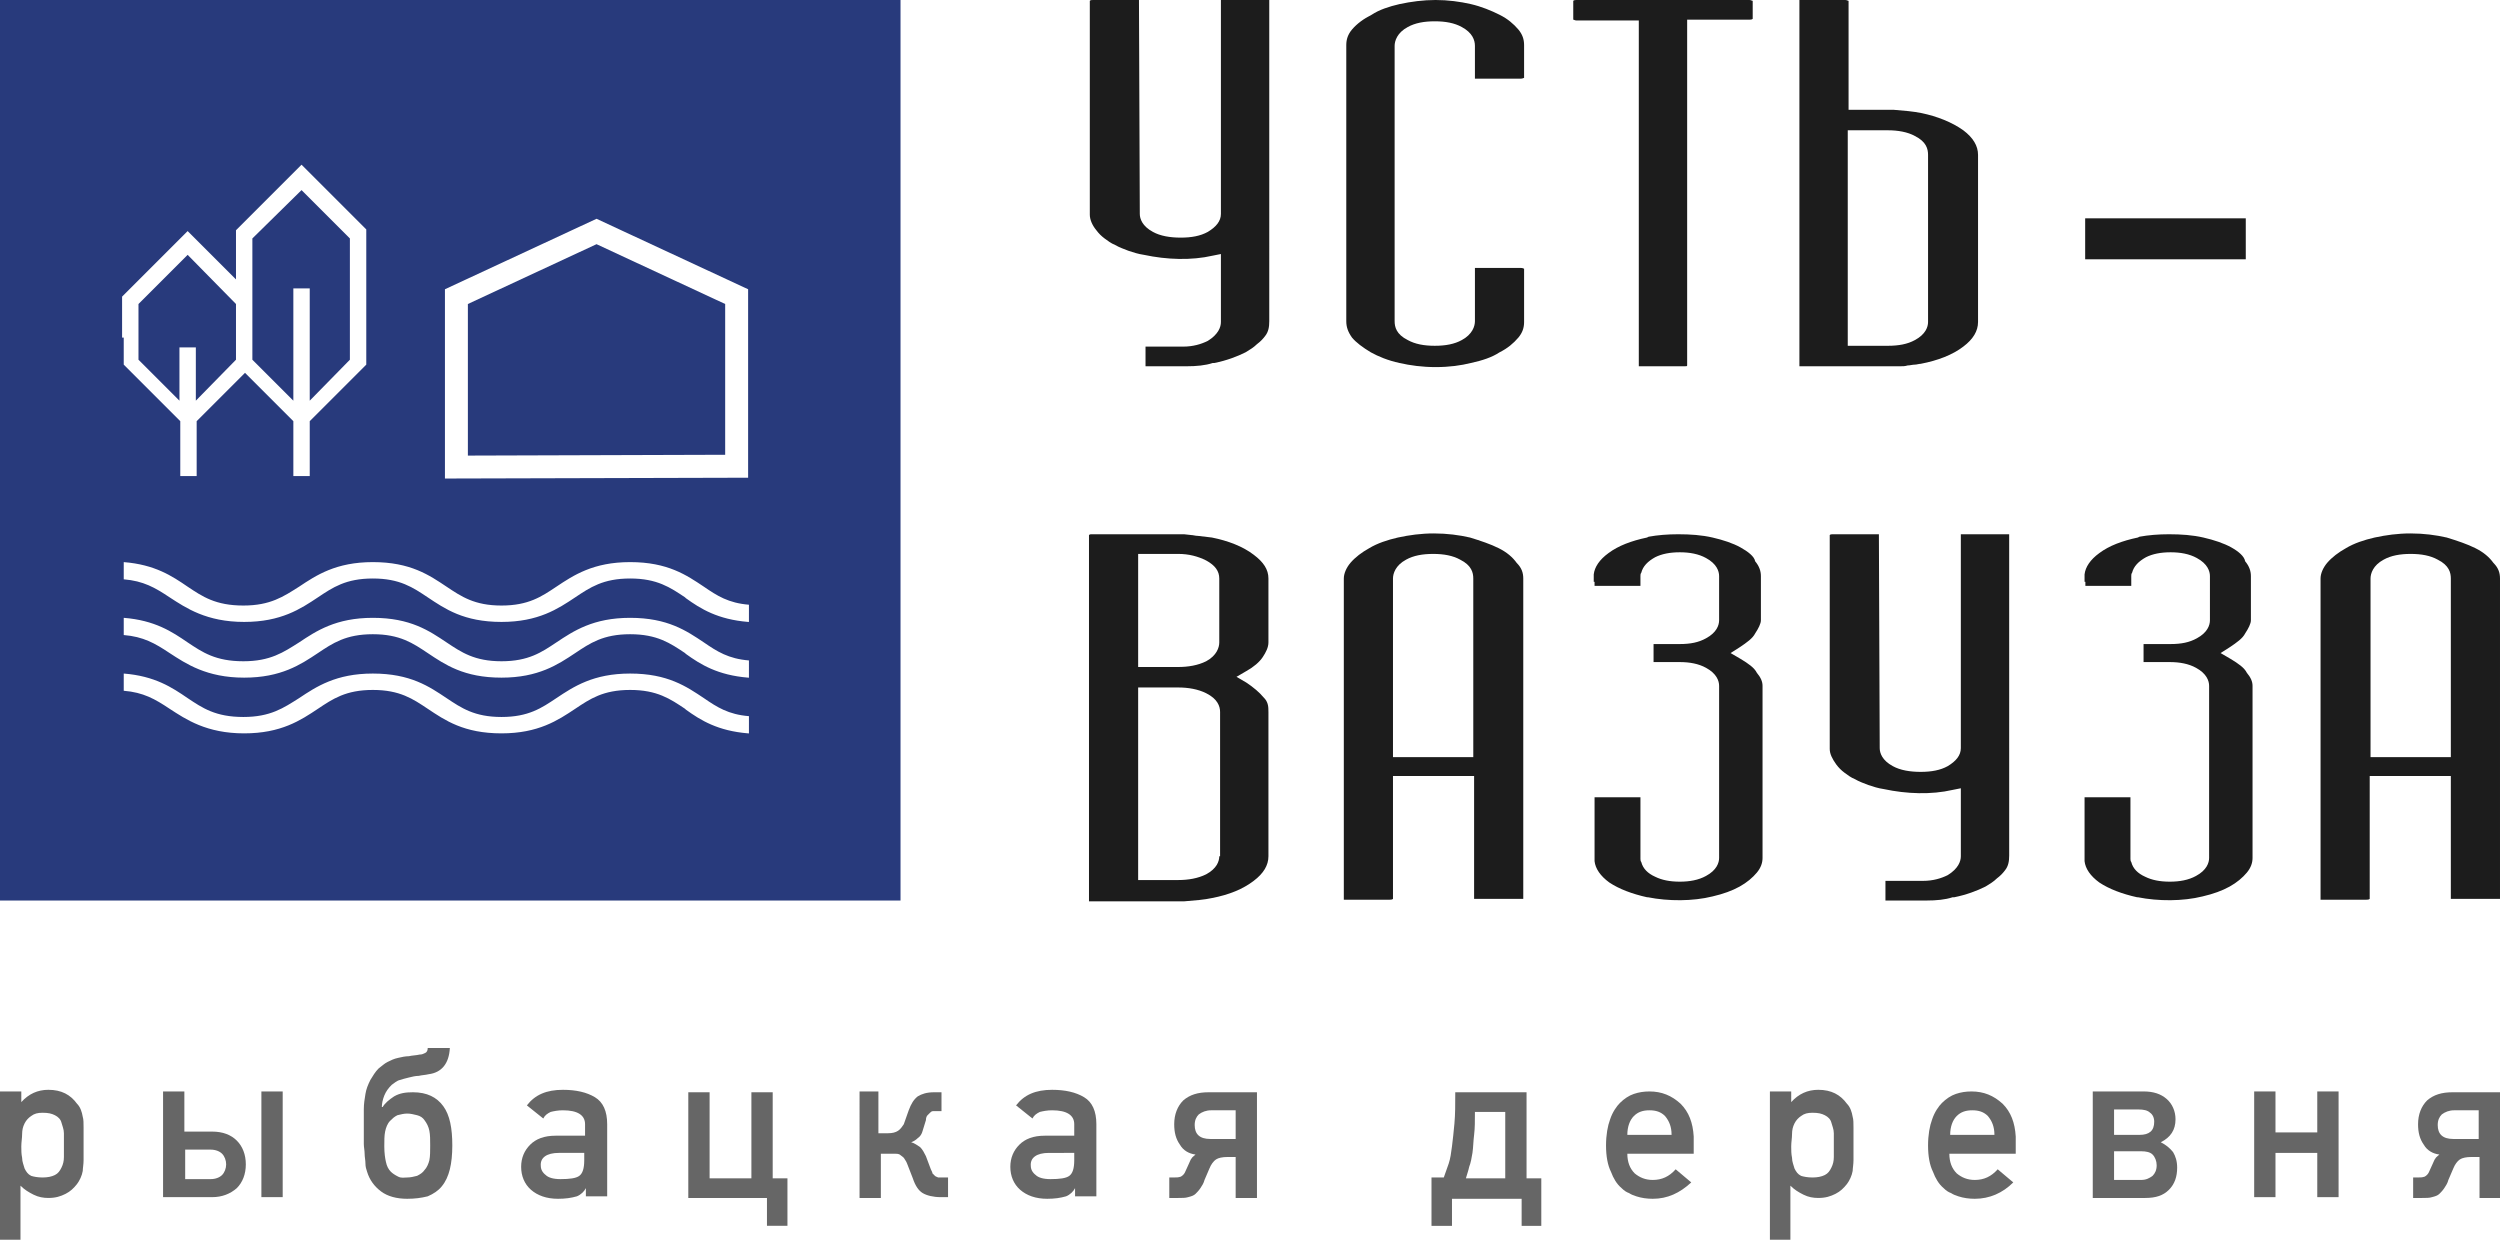
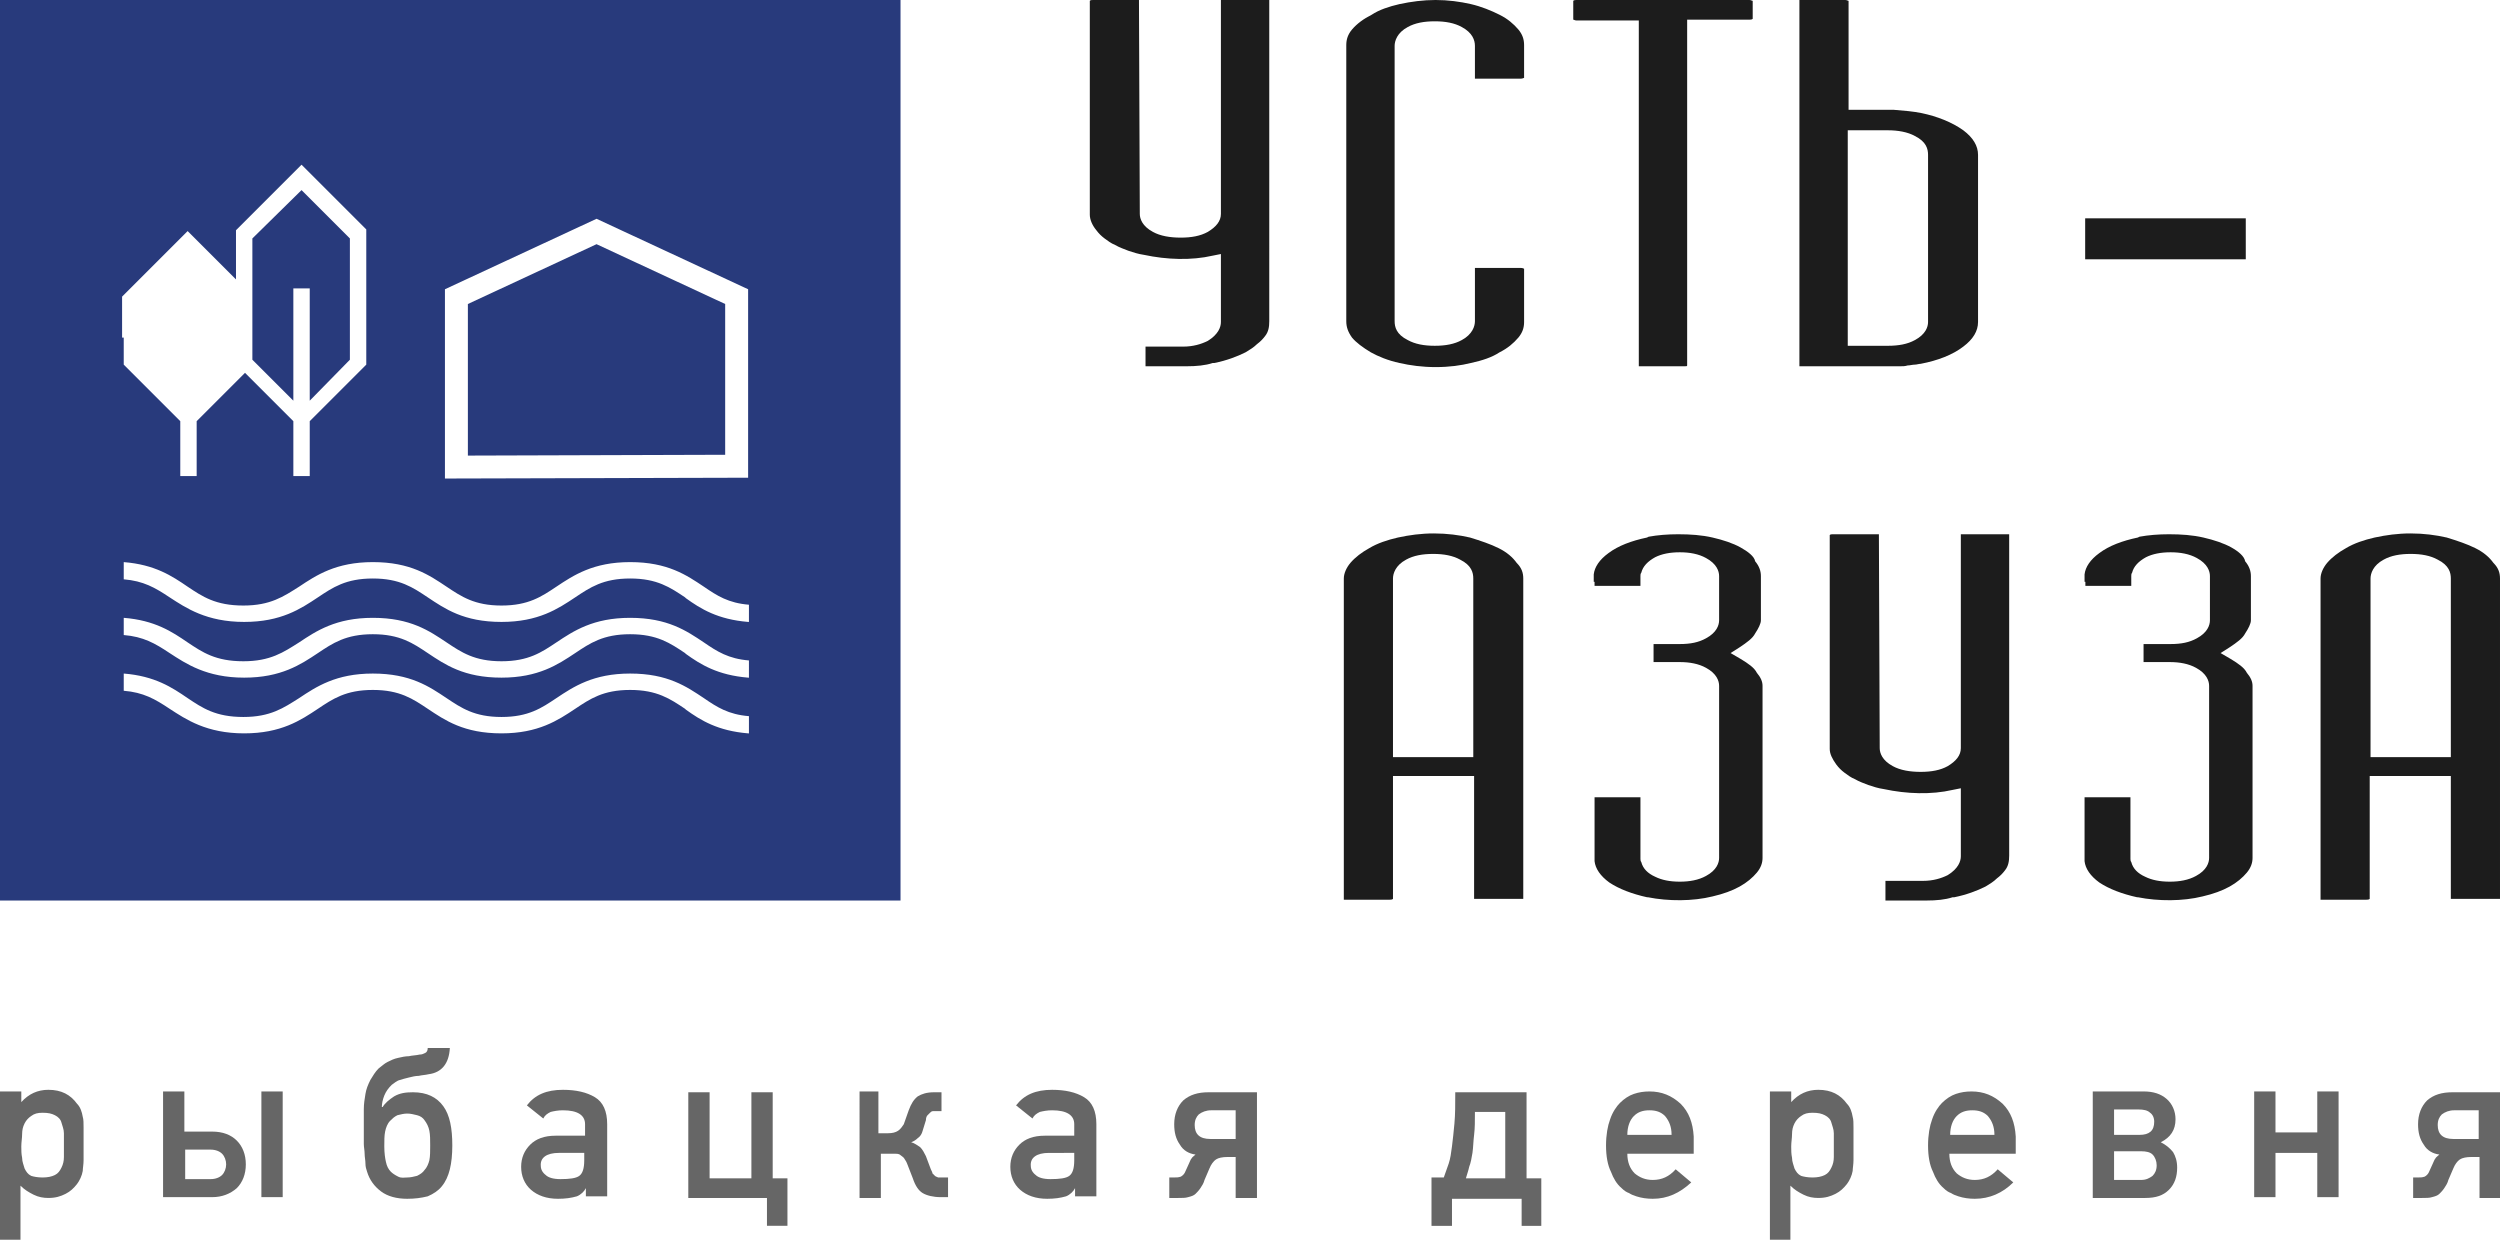
<svg xmlns="http://www.w3.org/2000/svg" id="Слой_1" x="0px" y="0px" viewBox="0 0 305.1 151.4" style="enable-background:new 0 0 305.1 151.4;" xml:space="preserve">
  <style type="text/css"> .st0{fill:#1C1C1C;} .st1{fill:#283A7C;} .st2{fill:#666666;} </style>
  <g>
    <path class="st0" d="M149.3,0c-0.1,0-0.2,0-0.3,0v26.1c0,0.9-0.6,1.6-1.6,2.2c-0.9,0.5-2,0.7-3.3,0.7c-1.3,0-2.5-0.2-3.4-0.7 c-1.3-0.7-1.6-1.6-1.6-2.2L139,0c-0.1,0-0.2,0-0.3,0h-5.3c-0.2,0-0.3,0-0.4,0.1v26.1c0,0.6,0.3,1.3,0.8,1.9c0.3,0.4,0.6,0.7,1,1 c0.4,0.3,0.8,0.6,1.3,0.8c0.5,0.3,1.1,0.5,1.6,0.7c0.6,0.2,1.2,0.4,1.9,0.5c2.8,0.6,5.8,0.7,8.4,0.1l1-0.2v8.3 c0,0.6-0.3,1.5-1.6,2.3c-0.8,0.4-1.8,0.7-3,0.7l-4.4,0c-0.1,0-0.1,0-0.2,0v2.4c0.1,0,0.1,0,0.2,0l4.8,0c1.2,0,2.3-0.1,3.2-0.4 l0.2,0c1.5-0.3,2.8-0.8,3.8-1.3c0.5-0.3,1-0.6,1.4-1c0.4-0.3,0.7-0.6,1-1c0.4-0.5,0.5-1.1,0.5-1.8V0c-0.1,0-0.2,0-0.4,0H149.3z" />
    <path class="st0" d="M180,5.6v4c0.1,0,0.2,0,0.3,0h5.3c0,0,0.2,0,0.4-0.1v-4c0-0.7-0.2-1.3-0.7-1.9c-0.6-0.7-1.3-1.3-2.3-1.8 c-1-0.5-2.2-1-3.5-1.3c-1.3-0.3-2.8-0.5-4.3-0.5c-1.5,0-3,0.2-4.4,0.5c-1.3,0.3-2.5,0.7-3.4,1.3c-1,0.5-1.8,1.1-2.4,1.8 c-0.5,0.6-0.7,1.2-0.7,1.9v33.7c0,0.7,0.2,1.3,0.7,2c0.5,0.6,1.3,1.2,2.3,1.8c0.9,0.5,2.1,1,3.5,1.3c1.3,0.3,2.8,0.5,4.4,0.5 c1.7,0,3.1-0.2,4.3-0.5c1.4-0.3,2.6-0.7,3.5-1.3c1-0.5,1.7-1.1,2.3-1.8c0.5-0.6,0.7-1.2,0.7-1.9v-6.5c-0.2-0.1-0.3-0.1-0.4-0.1 h-5.3c-0.1,0-0.2,0-0.3,0v6.5c0,0.6-0.3,1.6-1.6,2.3c-0.9,0.5-2,0.7-3.3,0.7s-2.4-0.2-3.3-0.7c-1.4-0.7-1.6-1.6-1.6-2.3V5.6 c0-0.6,0.3-1.6,1.6-2.3c0.9-0.5,2-0.7,3.3-0.7s2.4,0.2,3.3,0.7C179.7,4,180,4.9,180,5.6z" />
    <path class="st0" d="M200,44.7c0.1,0,0.2,0,0.3,0h5.3c0.2,0,0.3,0,0.3-0.1V2.4h7.6c0.1,0,0.3,0,0.4-0.1V0.1c-0.1,0-0.2-0.1-0.4-0.1 h-21.1c-0.1,0-0.3,0-0.4,0.1v2.3c0.1,0,0.2,0.1,0.4,0.1h7.6V44.7z" />
    <path class="st0" d="M220.8,44.7L220.8,44.7C220.8,44.7,220.8,44.7,220.8,44.7L220.8,44.7z" />
    <path class="st0" d="M231.9,44.7c0.3,0,0.6,0,0.9-0.1c0.3,0,0.6-0.1,0.9-0.1c0.2,0,0.5-0.1,0.7-0.1c2.1-0.4,3.9-1.1,5.2-2.1 c1.2-0.9,1.8-1.9,1.8-3V18.9c0-1.1-0.6-2.1-1.8-3c-1.4-1-3.2-1.7-5.1-2.1c-1-0.2-2.1-0.3-3.4-0.4l-0.2,0c-0.1,0-0.2,0-0.4,0h-4.9 V0.1c-0.1,0-0.2-0.1-0.4-0.1h-5.3c-0.1,0-0.2,0-0.3,0v44.7c0,0,0.1,0,0.2,0l11.3,0L231.9,44.7z M225.5,42.3V15.9h4.9 c1.2,0,2.4,0.2,3.3,0.7c1.4,0.7,1.6,1.6,1.6,2.3v20.4c0,0.6-0.3,1.5-1.6,2.2c-0.9,0.5-2,0.7-3.3,0.7H225.5z" />
-     <path class="st0" d="M153,67.7c-1.3-1-3.1-1.7-5.1-2.1l-1.7-0.2c-0.3,0-0.6-0.1-0.8-0.1l-0.9-0.1l-0.4,0h-10.9 c-0.1,0-0.2,0-0.3,0.1v44.7c0.1,0,0.2,0,0.3,0h11.3c1.3-0.1,2.5-0.2,3.4-0.4c2.1-0.4,3.8-1.1,5.1-2.1c1.2-0.9,1.8-1.9,1.8-3V86.9 c0-0.3,0-0.7-0.1-1c-0.1-0.3-0.2-0.5-0.5-0.8c-0.5-0.6-1.2-1.2-2.1-1.8l-1.2-0.7l1.2-0.7c0.9-0.5,1.6-1.1,2-1.7 c0.4-0.6,0.7-1.2,0.7-1.8v-7.8C154.8,69.5,154.2,68.6,153,67.7z M148.8,104.5c0,0.6-0.3,1.5-1.6,2.2c-1,0.5-2.2,0.7-3.4,0.7h-4.9 V83.9h4.9c1.2,0,2.4,0.2,3.4,0.7c1.4,0.7,1.7,1.6,1.7,2.3V104.5z M148.8,78.4c0,0.6-0.3,1.6-1.6,2.3c-1,0.5-2.2,0.7-3.4,0.7h-4.9 V67.6h4.9c1.3,0,2.4,0.3,3.4,0.8c1.1,0.6,1.6,1.3,1.6,2.2V78.4z" />
    <path class="st0" d="M182.9,66.9c-1-0.5-2.2-0.9-3.5-1.3c-1.3-0.3-2.8-0.5-4.4-0.5c-1.6,0-3,0.2-4.4,0.5c-1.3,0.3-2.5,0.7-3.5,1.3 c-0.9,0.5-1.7,1.1-2.3,1.8c-0.5,0.6-0.8,1.3-0.8,1.9v39.2c0.1,0,0.2,0,0.3,0h5.3c0.1,0,0.3,0,0.4-0.1v-15h9.9v15c0.1,0,0.2,0,0.3,0 h5.3c0.2,0,0.3,0,0.4,0V70.6c0-0.7-0.2-1.3-0.8-1.9C184.6,68,183.9,67.4,182.9,66.9z M179.9,92.4h-9.9V70.6c0-0.6,0.3-1.6,1.6-2.3 c0.9-0.5,2-0.7,3.3-0.7c1.3,0,2.4,0.2,3.3,0.7c1.4,0.7,1.6,1.6,1.6,2.3V92.4z" />
    <path class="st0" d="M212.4,66.8c-0.9-0.5-2.1-0.9-3.4-1.2c-1.3-0.3-2.7-0.4-4.2-0.4c-1.3,0-2.5,0.1-3.6,0.3l-0.2,0.1 c-1.9,0.4-3.5,1-4.7,1.9c-1.1,0.8-1.7,1.7-1.8,2.6l0,0.9h0.1v0.5c0,0,0.1,0,0.3,0h5.1c0.1,0,0.2,0,0.2,0v-1.2c0-0.1,0-0.3,0.1-0.4 c0.2-0.8,0.8-1.4,1.7-1.9c0.8-0.4,1.8-0.6,3-0.6c1.2,0,2.3,0.2,3.2,0.7c1.3,0.7,1.6,1.6,1.6,2.2v5.4c0,0.6-0.3,1.5-1.6,2.2 c-0.9,0.5-1.9,0.7-3.2,0.7h-2.8c-0.1,0-0.2,0-0.3,0c0,0-0.1,0-0.1,0v2.2c0,0,0.1,0,0.1,0c0.1,0,0.1,0,0.2,0l2.9,0 c1.2,0,2.3,0.2,3.2,0.7c1.3,0.7,1.6,1.6,1.6,2.2v21c0,0.6-0.3,1.5-1.6,2.2c-0.9,0.5-2,0.7-3.2,0.7c-1.2,0-2.2-0.2-3-0.6 c-0.9-0.4-1.5-1-1.7-1.8c-0.1-0.1-0.1-0.3-0.1-0.4v-7.5c0,0-0.1,0-0.2,0h-5.1c-0.2,0-0.3,0-0.3,0v7.8c0.1,0.9,0.7,1.8,1.8,2.6 c1.2,0.8,2.8,1.4,4.6,1.8l0.1,0c2.5,0.5,5.5,0.5,7.9-0.1c1.3-0.3,2.4-0.7,3.3-1.2c0.9-0.5,1.6-1.1,2.1-1.7c0.5-0.6,0.7-1.2,0.7-1.8 v-21c0-0.5-0.2-1-0.7-1.6c-0.3-0.6-1-1.1-2-1.7l-1.2-0.7l1.1-0.7c0.9-0.6,1.6-1.1,1.9-1.7l0,0c0.4-0.6,0.7-1.2,0.7-1.6v-5.4 c0-0.6-0.2-1.2-0.7-1.8C214.1,67.9,213.3,67.3,212.4,66.8z" />
    <path class="st0" d="M239.6,65.2c-0.1,0-0.2,0-0.3,0v26.1c0,0.9-0.6,1.6-1.6,2.2c-0.9,0.5-2,0.7-3.3,0.7c-1.3,0-2.5-0.2-3.4-0.7 c-1.3-0.7-1.6-1.6-1.6-2.2l-0.1-26.1c-0.1,0-0.2,0-0.3,0h-5.3c-0.2,0-0.3,0-0.4,0.1v26.1c0,0.6,0.3,1.2,0.8,1.9 c0.3,0.4,0.6,0.7,1,1c0.4,0.3,0.8,0.6,1.3,0.8c0.5,0.3,1.1,0.5,1.6,0.7c0.6,0.2,1.2,0.4,1.9,0.5c2.8,0.6,5.8,0.7,8.4,0.1l1-0.2v8.3 c0,0.6-0.3,1.5-1.6,2.3c-0.8,0.4-1.8,0.7-3,0.7l-4.4,0c-0.1,0-0.1,0-0.2,0v2.4c0.1,0,0.1,0,0.2,0l4.8,0c1.2,0,2.3-0.1,3.2-0.4 l0.2,0c1.5-0.3,2.8-0.8,3.8-1.3c0.5-0.3,1-0.6,1.4-1c0.4-0.3,0.7-0.6,1-1c0.4-0.5,0.5-1.1,0.5-1.8V65.2c-0.1,0-0.2,0-0.4,0H239.6z" />
    <path class="st0" d="M272.3,66.8c-0.9-0.5-2.1-0.9-3.4-1.2c-1.3-0.3-2.7-0.4-4.2-0.4c-1.3,0-2.5,0.1-3.6,0.3l-0.2,0.1 c-1.9,0.4-3.5,1-4.7,1.9c-1.1,0.8-1.7,1.7-1.8,2.6l0,0.9h0.1v0.5c0,0,0.1,0,0.3,0h5.1c0.1,0,0.2,0,0.2,0v-1.2c0-0.1,0-0.3,0.1-0.4 c0.2-0.8,0.8-1.4,1.7-1.9c0.8-0.4,1.8-0.6,3-0.6c1.2,0,2.3,0.2,3.2,0.7c1.3,0.7,1.6,1.6,1.6,2.2v5.4c0,0.6-0.3,1.5-1.6,2.2 c-0.9,0.5-1.9,0.7-3.2,0.7H262c-0.1,0-0.2,0-0.3,0c0,0-0.1,0-0.1,0v2.2c0,0,0.1,0,0.1,0c0.1,0,0.1,0,0.2,0l2.9,0 c1.2,0,2.3,0.2,3.2,0.7c1.3,0.7,1.6,1.6,1.6,2.2v21c0,0.6-0.3,1.5-1.6,2.2c-0.9,0.5-2,0.7-3.2,0.7c-1.2,0-2.2-0.2-3-0.6 c-0.9-0.4-1.5-1-1.7-1.8c-0.1-0.1-0.1-0.3-0.1-0.4v-7.5c0,0-0.1,0-0.2,0h-5.1c-0.2,0-0.3,0-0.3,0v7.8c0.1,0.9,0.7,1.8,1.8,2.6 c1.2,0.8,2.8,1.4,4.6,1.8l0.1,0c2.5,0.5,5.5,0.5,7.9-0.1c1.3-0.3,2.4-0.7,3.3-1.2c0.9-0.5,1.6-1.1,2.1-1.7c0.5-0.6,0.7-1.2,0.7-1.8 v-21c0-0.5-0.2-1-0.7-1.6c-0.3-0.6-1-1.1-2-1.7l-1.2-0.7l1.1-0.7c0.9-0.6,1.6-1.1,1.9-1.7l0,0c0.4-0.6,0.7-1.2,0.7-1.6v-5.4 c0-0.6-0.2-1.2-0.7-1.8C273.9,67.9,273.2,67.3,272.3,66.8z" />
    <path class="st0" d="M302.1,66.9c-1-0.5-2.2-0.9-3.5-1.3c-1.3-0.3-2.8-0.5-4.4-0.5c-1.6,0-3,0.2-4.4,0.5c-1.3,0.3-2.5,0.7-3.5,1.3 c-0.9,0.5-1.7,1.1-2.3,1.8c-0.5,0.6-0.8,1.3-0.8,1.9v39.2c0.1,0,0.2,0,0.3,0h5.3c0.1,0,0.3,0,0.4-0.1v-15h9.9v15c0.1,0,0.2,0,0.3,0 h5.3c0.2,0,0.3,0,0.4,0V70.6c0-0.7-0.2-1.3-0.8-1.9C303.8,68,303.1,67.4,302.1,66.9z M299.2,92.4h-9.9V70.6c0-0.6,0.3-1.6,1.6-2.3 c0.9-0.5,2-0.7,3.3-0.7c1.3,0,2.4,0.2,3.3,0.7c1.4,0.7,1.6,1.6,1.6,2.3V92.4z" />
  </g>
  <rect x="261.8" y="19.3" transform="matrix(-1.836970e-16 1 -1 -1.836970e-16 293.374 -235.155)" class="st0" width="5" height="19.6" />
  <g>
    <polygon class="st1" points="57.1,37.1 57.1,55.6 88.5,55.5 88.5,37.1 72.8,29.8 " />
-     <polygon class="st1" points="21.9,42.4 23.9,42.4 23.9,48.9 28.8,43.9 28.8,39.6 28.8,39.3 28.8,37.1 22.9,31.1 16.9,37.1 16.9,37.5 16.9,39.6 16.9,40.9 16.9,41.2 16.9,43.9 21.9,48.9 " />
    <polygon class="st1" points="35.8,35.2 37.8,35.2 37.8,48.9 42.7,43.9 42.7,29.1 36.8,23.2 30.8,29.1 30.8,34.8 30.8,35.9 30.8,39.3 30.8,43.9 35.8,48.9 " />
    <path class="st1" d="M0,0v109.9h109.9V0H0z M14.9,41.2v-0.3v-1.3v-2.1v-1.1h0v-0.2l0,0l0,0v0h0l0.1-0.1l0,0l7.9-7.9l5.9,5.9v-1.6 l0,0v-4.2h0v-0.2l0,0l0,0v0h0l0.1-0.1l0,0l7.9-7.9l7,7l0,0l0.9,0.9h0v0l0,0l0,0v0.2h0v16.3l-6.9,6.9v6.7h-2v-6.7l-5.9-5.9l-5.9,5.9 v6.7h-2v-6.7l-6.9-6.9V41.2z M91.3,89.5c-3.7-0.3-5.8-1.6-7.6-2.9l-0.1-0.1c-1.8-1.2-3.4-2.3-6.7-2.3c-3.3,0-4.9,1.1-6.7,2.3 c-2.1,1.4-4.5,3-9,3c-4.6,0-6.9-1.6-9-3c-1.8-1.2-3.4-2.3-6.7-2.3c-3.3,0-4.9,1.1-6.7,2.3c-2.1,1.4-4.5,3-9,3c-4.6,0-7.1-1.7-9.1-3 c-1.8-1.2-3.2-2-5.6-2.2v-2.1c3.8,0.3,5.9,1.7,7.8,3c1.8,1.2,3.4,2.3,6.8,2.3c3.3,0,4.9-1.1,6.8-2.3c2.1-1.4,4.5-3,9-3 c4.6,0,6.9,1.6,9,3c1.8,1.2,3.4,2.3,6.7,2.3c3.3,0,4.9-1.1,6.7-2.3c2.1-1.4,4.5-3,9-3c4.6,0,6.9,1.6,9,3c1.6,1.1,3,2,5.5,2.2V89.5z M91.3,82.7c-3.7-0.3-5.8-1.6-7.6-2.9l-0.1-0.1c-1.8-1.2-3.4-2.3-6.7-2.3c-3.3,0-4.9,1.1-6.7,2.3c-2.1,1.4-4.5,3-9,3 c-4.6,0-6.9-1.6-9-3c-1.8-1.2-3.4-2.3-6.7-2.3c-3.3,0-4.9,1.1-6.7,2.3c-2.1,1.4-4.5,3-9,3c-4.6,0-7.1-1.7-9.1-3 c-1.8-1.2-3.2-2-5.6-2.2v-2.1c3.8,0.3,5.9,1.7,7.8,3c1.8,1.2,3.4,2.3,6.8,2.3c3.3,0,4.9-1.1,6.8-2.3c2.1-1.4,4.5-3,9-3 c4.6,0,6.9,1.6,9,3c1.8,1.2,3.4,2.3,6.7,2.3c3.3,0,4.9-1.1,6.7-2.3c2.1-1.4,4.5-3,9-3c4.6,0,6.9,1.6,9,3c1.6,1.1,3,2,5.5,2.2V82.7z M91.3,75.9c-3.7-0.3-5.8-1.6-7.6-2.9l-0.1-0.1c-1.8-1.2-3.4-2.3-6.7-2.3c-3.3,0-4.9,1.1-6.7,2.3c-2.1,1.4-4.5,3-9,3 c-4.6,0-6.9-1.6-9-3c-1.8-1.2-3.4-2.3-6.7-2.3c-3.3,0-4.9,1.1-6.7,2.3c-2.1,1.4-4.5,3-9,3c-4.6,0-7.1-1.7-9.1-3 c-1.8-1.2-3.2-2-5.6-2.2v-2.1c3.8,0.3,5.9,1.7,7.8,3c1.8,1.2,3.4,2.3,6.8,2.3c3.3,0,4.9-1.1,6.8-2.3c2.1-1.4,4.5-3,9-3 c4.6,0,6.9,1.6,9,3c1.8,1.2,3.4,2.3,6.7,2.3c3.3,0,4.9-1.1,6.7-2.3c2.1-1.4,4.5-3,9-3c4.6,0,6.9,1.6,9,3c1.6,1.1,3,2,5.5,2.2V75.9z M91.3,58.3l-37,0.1V35.3l18.5-8.6l18.5,8.6V58.3z" />
  </g>
  <g>
    <path class="st2" d="M0,133.2h2.6v1.3c0.9-1,2-1.5,3.3-1.5c1.6,0,2.7,0.6,3.5,1.7c0.4,0.4,0.6,1,0.7,1.6c0.1,0.3,0.1,0.8,0.1,1.3 c0,0.6,0,1.2,0,2c0,0.8,0,1.4,0,2c0,0.5-0.1,1-0.1,1.3c-0.1,0.6-0.4,1.2-0.7,1.6c-0.4,0.5-0.8,0.9-1.4,1.2 c-0.6,0.3-1.2,0.5-2.1,0.5c-0.6,0-1.2-0.1-1.8-0.4c-0.6-0.3-1.1-0.6-1.6-1.1v6.6H0V133.2z M5.2,143.7c0.6,0,1.1-0.1,1.5-0.3 c0.4-0.2,0.6-0.5,0.8-0.9c0.2-0.4,0.3-0.8,0.3-1.3c0-0.2,0-0.5,0-0.7c0-0.2,0-0.5,0-0.7c0-0.3,0-0.5,0-0.8c0-0.3,0-0.5,0-0.7 c0-0.5-0.2-0.9-0.3-1.3c-0.1-0.4-0.4-0.7-0.8-0.9c-0.4-0.2-0.8-0.3-1.5-0.3c-0.6,0-1,0.1-1.4,0.4c-0.3,0.2-0.6,0.5-0.8,0.9 c-0.2,0.4-0.3,0.8-0.3,1.3c0,0.5-0.1,1-0.1,1.5c0,0.5,0,0.9,0.1,1.4c0,0.5,0.2,0.9,0.3,1.3c0.2,0.4,0.4,0.7,0.8,0.9 C4.1,143.6,4.6,143.7,5.2,143.7z" />
    <path class="st2" d="M19.9,133.2h2.6v4.9h3.4c1.3,0,2.3,0.4,3,1.1s1.1,1.7,1.1,2.9c0,1.2-0.4,2.2-1.1,2.9c-0.8,0.7-1.8,1.1-3,1.1 h-6V133.2z M25.7,143.9c0.6,0,1.1-0.2,1.4-0.5c0.3-0.3,0.5-0.8,0.5-1.3c0-0.5-0.2-1-0.5-1.3c-0.3-0.3-0.8-0.5-1.4-0.5h-3.1v3.6 H25.7z M31.9,133.2h2.6v12.9h-2.6V133.2z" />
    <path class="st2" d="M49.7,146.3c-1.3,0-2.4-0.3-3.2-0.9c-0.8-0.6-1.4-1.4-1.7-2.4c-0.1-0.3-0.2-0.6-0.2-1c0-0.4-0.1-0.8-0.1-1.2 s-0.1-0.8-0.1-1.2c0-0.4,0-0.8,0-1.2v-1c0-0.7,0-1.4,0-2c0-0.7,0.1-1.3,0.2-1.9c0.1-0.6,0.3-1.1,0.6-1.7c0.3-0.5,0.6-1,1-1.4 c0.4-0.3,0.7-0.6,1.1-0.8c0.4-0.2,0.8-0.4,1.3-0.5c0.4-0.1,0.9-0.2,1.3-0.2c0.4-0.1,0.9-0.1,1.3-0.2c0.3,0,0.5-0.1,0.7-0.2 c0.2-0.1,0.3-0.3,0.3-0.6h2.7c-0.1,1.9-1,3-2.6,3.2c-0.4,0.1-0.8,0.1-1.2,0.2c-0.4,0-0.8,0.1-1.2,0.2c-0.4,0.1-0.8,0.2-1.1,0.3 c-0.4,0.1-0.7,0.4-1,0.6c-0.4,0.4-0.7,0.8-0.9,1.3c-0.2,0.5-0.3,1-0.3,1.4h0.1c0.3-0.5,0.8-0.9,1.4-1.3c0.7-0.4,1.4-0.5,2.3-0.5 c1.7,0,2.9,0.6,3.7,1.7c0.8,1.1,1.1,2.7,1.1,4.8c0,1.1-0.1,2.1-0.3,2.9c-0.2,0.8-0.5,1.5-1,2.1c-0.4,0.5-1,0.9-1.7,1.2 C51.4,146.2,50.6,146.3,49.7,146.3z M49.7,143.7c0.4,0,0.8-0.1,1.2-0.2c0.4-0.2,0.7-0.4,0.9-0.7c0.3-0.3,0.5-0.8,0.6-1.2 c0.1-0.5,0.1-1.1,0.1-1.8c0-0.7,0-1.3-0.1-1.8c-0.1-0.5-0.3-0.9-0.6-1.3c-0.2-0.3-0.5-0.5-0.9-0.6c-0.4-0.1-0.8-0.2-1.2-0.2 s-0.8,0.1-1.2,0.2c-0.4,0.2-0.6,0.4-0.9,0.7c-0.3,0.3-0.5,0.8-0.6,1.3c-0.1,0.5-0.1,1.1-0.1,1.8c0,0.8,0.1,1.5,0.2,1.9 c0.1,0.5,0.3,0.9,0.6,1.2c0.2,0.2,0.5,0.4,0.9,0.6S49.3,143.7,49.7,143.7z" />
    <path class="st2" d="M68.1,146.3c-1.4,0-2.5-0.4-3.3-1.1c-0.8-0.7-1.2-1.7-1.2-2.8c0-1.1,0.4-2,1.1-2.7c0.7-0.7,1.7-1.1,3.1-1.1 h3.6v-1.4c0-1.1-0.9-1.7-2.7-1.7c-0.6,0-1.1,0.1-1.5,0.2c-0.4,0.2-0.7,0.4-0.9,0.8l-2-1.6c1-1.3,2.4-1.9,4.4-1.9 c1.6,0,2.9,0.3,3.9,0.9c1,0.6,1.5,1.7,1.5,3.3v8.8h-2.6V145h0c-0.2,0.4-0.6,0.8-1.1,1C69.7,146.2,69,146.3,68.1,146.3z M68.4,143.9 c1.1,0,1.9-0.1,2.3-0.4c0.4-0.3,0.6-0.9,0.6-1.9v-0.9h-3.1c-1.5,0-2.3,0.6-2.2,1.6c0,0.4,0.2,0.8,0.6,1.1 C66.9,143.7,67.5,143.9,68.4,143.9z" />
    <path class="st2" d="M93.7,146.2h-9.7v-12.9h2.6v10.5h5.1v-10.5h2.6v10.5h1.8v5.8h-2.5V146.2z" />
    <path class="st2" d="M104.6,133.2h2.6v5.1h1.2c0.5,0,0.9-0.1,1.2-0.3c0.3-0.2,0.5-0.5,0.7-0.8l0.6-1.7c0.3-0.8,0.6-1.3,1.1-1.7 c0.5-0.3,1.1-0.5,2-0.5h0.9v2.3h-0.4c-0.3,0-0.5,0-0.6,0c-0.2,0-0.3,0.1-0.4,0.2c-0.1,0.1-0.2,0.2-0.3,0.3 c-0.1,0.1-0.2,0.3-0.2,0.6l-0.4,1.3c-0.1,0.4-0.3,0.7-0.6,0.9c-0.2,0.2-0.5,0.4-0.8,0.5c0.4,0.1,0.8,0.4,1.1,0.6 c0.3,0.3,0.5,0.7,0.7,1.1l0.6,1.6c0.1,0.2,0.2,0.4,0.2,0.5c0.1,0.1,0.2,0.2,0.3,0.3c0.1,0.1,0.2,0.1,0.4,0.2c0.1,0,0.3,0,0.6,0h0.6 v2.4h-0.9c-0.9,0-1.7-0.2-2.2-0.5c-0.5-0.3-0.9-0.9-1.2-1.8l-0.7-1.8c-0.1-0.3-0.3-0.5-0.4-0.7c-0.2-0.2-0.4-0.3-0.5-0.4 c-0.2-0.1-0.4-0.1-0.6-0.1c-0.2,0-0.4,0-0.6,0h-1.1v5.4h-2.6V133.2z" />
    <path class="st2" d="M127.8,146.3c-1.4,0-2.5-0.4-3.3-1.1c-0.8-0.7-1.2-1.7-1.2-2.8c0-1.1,0.4-2,1.1-2.7c0.7-0.7,1.7-1.1,3.1-1.1 h3.6v-1.4c0-1.1-0.9-1.7-2.7-1.7c-0.6,0-1.1,0.1-1.5,0.2c-0.4,0.2-0.7,0.4-0.9,0.8l-2-1.6c1-1.3,2.4-1.9,4.4-1.9 c1.6,0,2.9,0.3,3.9,0.9c1,0.6,1.5,1.7,1.5,3.3v8.8h-2.6V145h0c-0.2,0.4-0.6,0.8-1.1,1C129.4,146.2,128.7,146.3,127.8,146.3z M128.2,143.9c1.1,0,1.9-0.1,2.3-0.4c0.4-0.3,0.6-0.9,0.6-1.9v-0.9H128c-1.5,0-2.3,0.6-2.2,1.6c0,0.4,0.2,0.8,0.6,1.1 C126.7,143.7,127.3,143.9,128.2,143.9z" />
    <path class="st2" d="M142.6,143.7h0.6c0.4,0,0.6,0,0.9-0.1c0.2-0.1,0.4-0.3,0.5-0.5l0.5-1.1c0.1-0.2,0.2-0.5,0.3-0.6 c0.1-0.2,0.3-0.3,0.5-0.5c-0.8-0.1-1.5-0.5-1.9-1.2c-0.5-0.7-0.7-1.5-0.7-2.5c0-1.2,0.4-2.2,1.1-2.9c0.8-0.7,1.8-1,3.1-1h5.9v12.9 h-2.6v-5h-1c-0.6,0-1.1,0.1-1.4,0.3c-0.3,0.2-0.6,0.6-0.8,1.1l-0.6,1.4c-0.1,0.4-0.3,0.7-0.5,1c-0.2,0.3-0.4,0.5-0.6,0.7 c-0.2,0.2-0.5,0.3-0.9,0.4c-0.3,0.1-0.7,0.1-1.2,0.1h-1.1V143.7z M150.8,139v-3.5h-3c-0.6,0-1.1,0.2-1.5,0.5 c-0.3,0.3-0.5,0.7-0.5,1.3c0,1.1,0.6,1.7,1.9,1.7H150.8z" />
    <path class="st2" d="M174.7,143.7h1.5c0.2-0.6,0.4-1.1,0.6-1.7c0.2-0.6,0.3-1.3,0.4-2.1c0.1-0.8,0.2-1.7,0.3-2.8 c0.1-1.1,0.1-2.3,0.1-3.8h8.7v10.5h1.8v5.8h-2.4v-3.3h-8.5v3.3h-2.5V143.7z M183.7,143.7v-8H180c0,1.1,0,2-0.1,2.8 c-0.1,0.8-0.1,1.5-0.2,2.2c-0.1,0.6-0.2,1.2-0.4,1.7c-0.1,0.5-0.3,1-0.4,1.4H183.7z" />
    <path class="st2" d="M201.7,146.3c-0.7,0-1.4-0.1-2-0.3c-0.3-0.1-0.6-0.2-0.9-0.4c-0.3-0.1-0.6-0.3-0.9-0.6c-0.6-0.5-1-1.2-1.3-2 c-0.4-0.8-0.6-1.9-0.6-3.2c0-1.3,0.2-2.4,0.5-3.2c0.3-0.9,0.8-1.6,1.2-2c0.5-0.5,1.1-0.9,1.7-1.1c0.6-0.2,1.2-0.3,1.9-0.3 c1.5,0,2.7,0.5,3.8,1.5c1,1,1.5,2.3,1.6,4v2.1h-8.1c0,1,0.3,1.8,0.9,2.4c0.6,0.5,1.3,0.8,2.2,0.8c1.1,0,2-0.4,2.8-1.3l1.9,1.6 C205,145.6,203.5,146.3,201.7,146.3z M204,138.5c0-1-0.3-1.7-0.8-2.3c-0.5-0.5-1.1-0.7-1.9-0.7c-0.8,0-1.4,0.2-1.9,0.7 c-0.5,0.5-0.8,1.3-0.8,2.3H204z" />
    <path class="st2" d="M216,133.2h2.6v1.3c0.9-1,2-1.5,3.3-1.5c1.6,0,2.7,0.6,3.5,1.7c0.4,0.4,0.6,1,0.7,1.6c0.1,0.3,0.1,0.8,0.1,1.3 c0,0.6,0,1.2,0,2c0,0.8,0,1.4,0,2c0,0.5-0.1,1-0.1,1.3c-0.1,0.6-0.4,1.2-0.7,1.6c-0.4,0.5-0.8,0.9-1.4,1.2 c-0.6,0.3-1.2,0.5-2.1,0.5c-0.6,0-1.2-0.1-1.8-0.4c-0.6-0.3-1.1-0.6-1.6-1.1v6.6H216V133.2z M221.2,143.7c0.6,0,1.1-0.1,1.5-0.3 c0.4-0.2,0.6-0.5,0.8-0.9c0.2-0.4,0.3-0.8,0.3-1.3c0-0.2,0-0.5,0-0.7c0-0.2,0-0.5,0-0.7c0-0.3,0-0.5,0-0.8c0-0.3,0-0.5,0-0.7 c0-0.5-0.2-0.9-0.3-1.3c-0.1-0.4-0.4-0.7-0.8-0.9c-0.4-0.2-0.8-0.3-1.5-0.3c-0.6,0-1,0.1-1.4,0.4c-0.3,0.2-0.6,0.5-0.8,0.9 c-0.2,0.4-0.3,0.8-0.3,1.3c0,0.5-0.1,1-0.1,1.5c0,0.5,0,0.9,0.1,1.4c0,0.5,0.2,0.9,0.3,1.3c0.2,0.4,0.4,0.7,0.8,0.9 C220.1,143.6,220.6,143.7,221.2,143.7z" />
    <path class="st2" d="M241,146.3c-0.7,0-1.4-0.1-2-0.3c-0.3-0.1-0.6-0.2-0.9-0.4c-0.3-0.1-0.6-0.3-0.9-0.6c-0.6-0.5-1-1.2-1.3-2 c-0.4-0.8-0.6-1.9-0.6-3.2c0-1.3,0.2-2.4,0.5-3.2c0.3-0.9,0.8-1.6,1.2-2c0.5-0.5,1.1-0.9,1.7-1.1c0.6-0.2,1.2-0.3,1.9-0.3 c1.5,0,2.7,0.5,3.8,1.5c1,1,1.5,2.3,1.6,4v2.1h-8.1c0,1,0.3,1.8,0.9,2.4c0.6,0.5,1.3,0.8,2.2,0.8c1.1,0,2-0.4,2.8-1.3l1.9,1.6 C244.4,145.6,242.8,146.3,241,146.3z M243.4,138.5c0-1-0.3-1.7-0.8-2.3c-0.5-0.5-1.1-0.7-1.9-0.7c-0.8,0-1.4,0.2-1.9,0.7 c-0.5,0.5-0.8,1.3-0.8,2.3H243.4z" />
    <path class="st2" d="M255.4,133.2h6.2c1.2,0,2.1,0.3,2.8,0.9c0.7,0.6,1.1,1.5,1.1,2.5c0,1.3-0.6,2.2-1.8,2.8 c0.6,0.3,1.1,0.7,1.5,1.2c0.3,0.5,0.5,1.1,0.5,1.9c0,1.1-0.3,2-1,2.7s-1.6,1-2.9,1h-6.4V133.2z M261.1,138.5c1.2,0,1.8-0.5,1.8-1.6 c0-0.5-0.2-0.9-0.5-1.1c-0.3-0.3-0.8-0.4-1.4-0.4H258v3.1H261.1z M261.3,144c0.6,0,1-0.2,1.4-0.5c0.3-0.3,0.5-0.7,0.5-1.3 c0-0.5-0.2-1-0.5-1.3c-0.3-0.3-0.8-0.4-1.4-0.4H258v3.5H261.3z" />
    <path class="st2" d="M275.1,133.2h2.6v5h5.1v-5h2.6v12.9h-2.6v-5.4h-5.1v5.4h-2.6V133.2z" />
    <path class="st2" d="M294.4,143.7h0.6c0.4,0,0.6,0,0.9-0.1c0.2-0.1,0.4-0.3,0.5-0.5l0.5-1.1c0.1-0.2,0.2-0.5,0.3-0.6 c0.1-0.2,0.3-0.3,0.5-0.5c-0.8-0.1-1.5-0.5-1.9-1.2c-0.5-0.7-0.7-1.5-0.7-2.5c0-1.2,0.4-2.2,1.1-2.9c0.8-0.7,1.8-1,3.1-1h5.9v12.9 h-2.6v-5h-1c-0.6,0-1.1,0.1-1.4,0.3c-0.3,0.2-0.6,0.6-0.8,1.1l-0.6,1.4c-0.1,0.4-0.3,0.7-0.5,1c-0.2,0.3-0.4,0.5-0.6,0.7 c-0.2,0.2-0.5,0.3-0.9,0.4c-0.3,0.1-0.7,0.1-1.2,0.1h-1.1V143.7z M302.5,139v-3.5h-3c-0.6,0-1.1,0.2-1.5,0.5 c-0.3,0.3-0.5,0.7-0.5,1.3c0,1.1,0.6,1.7,1.9,1.7H302.5z" />
  </g>
</svg>